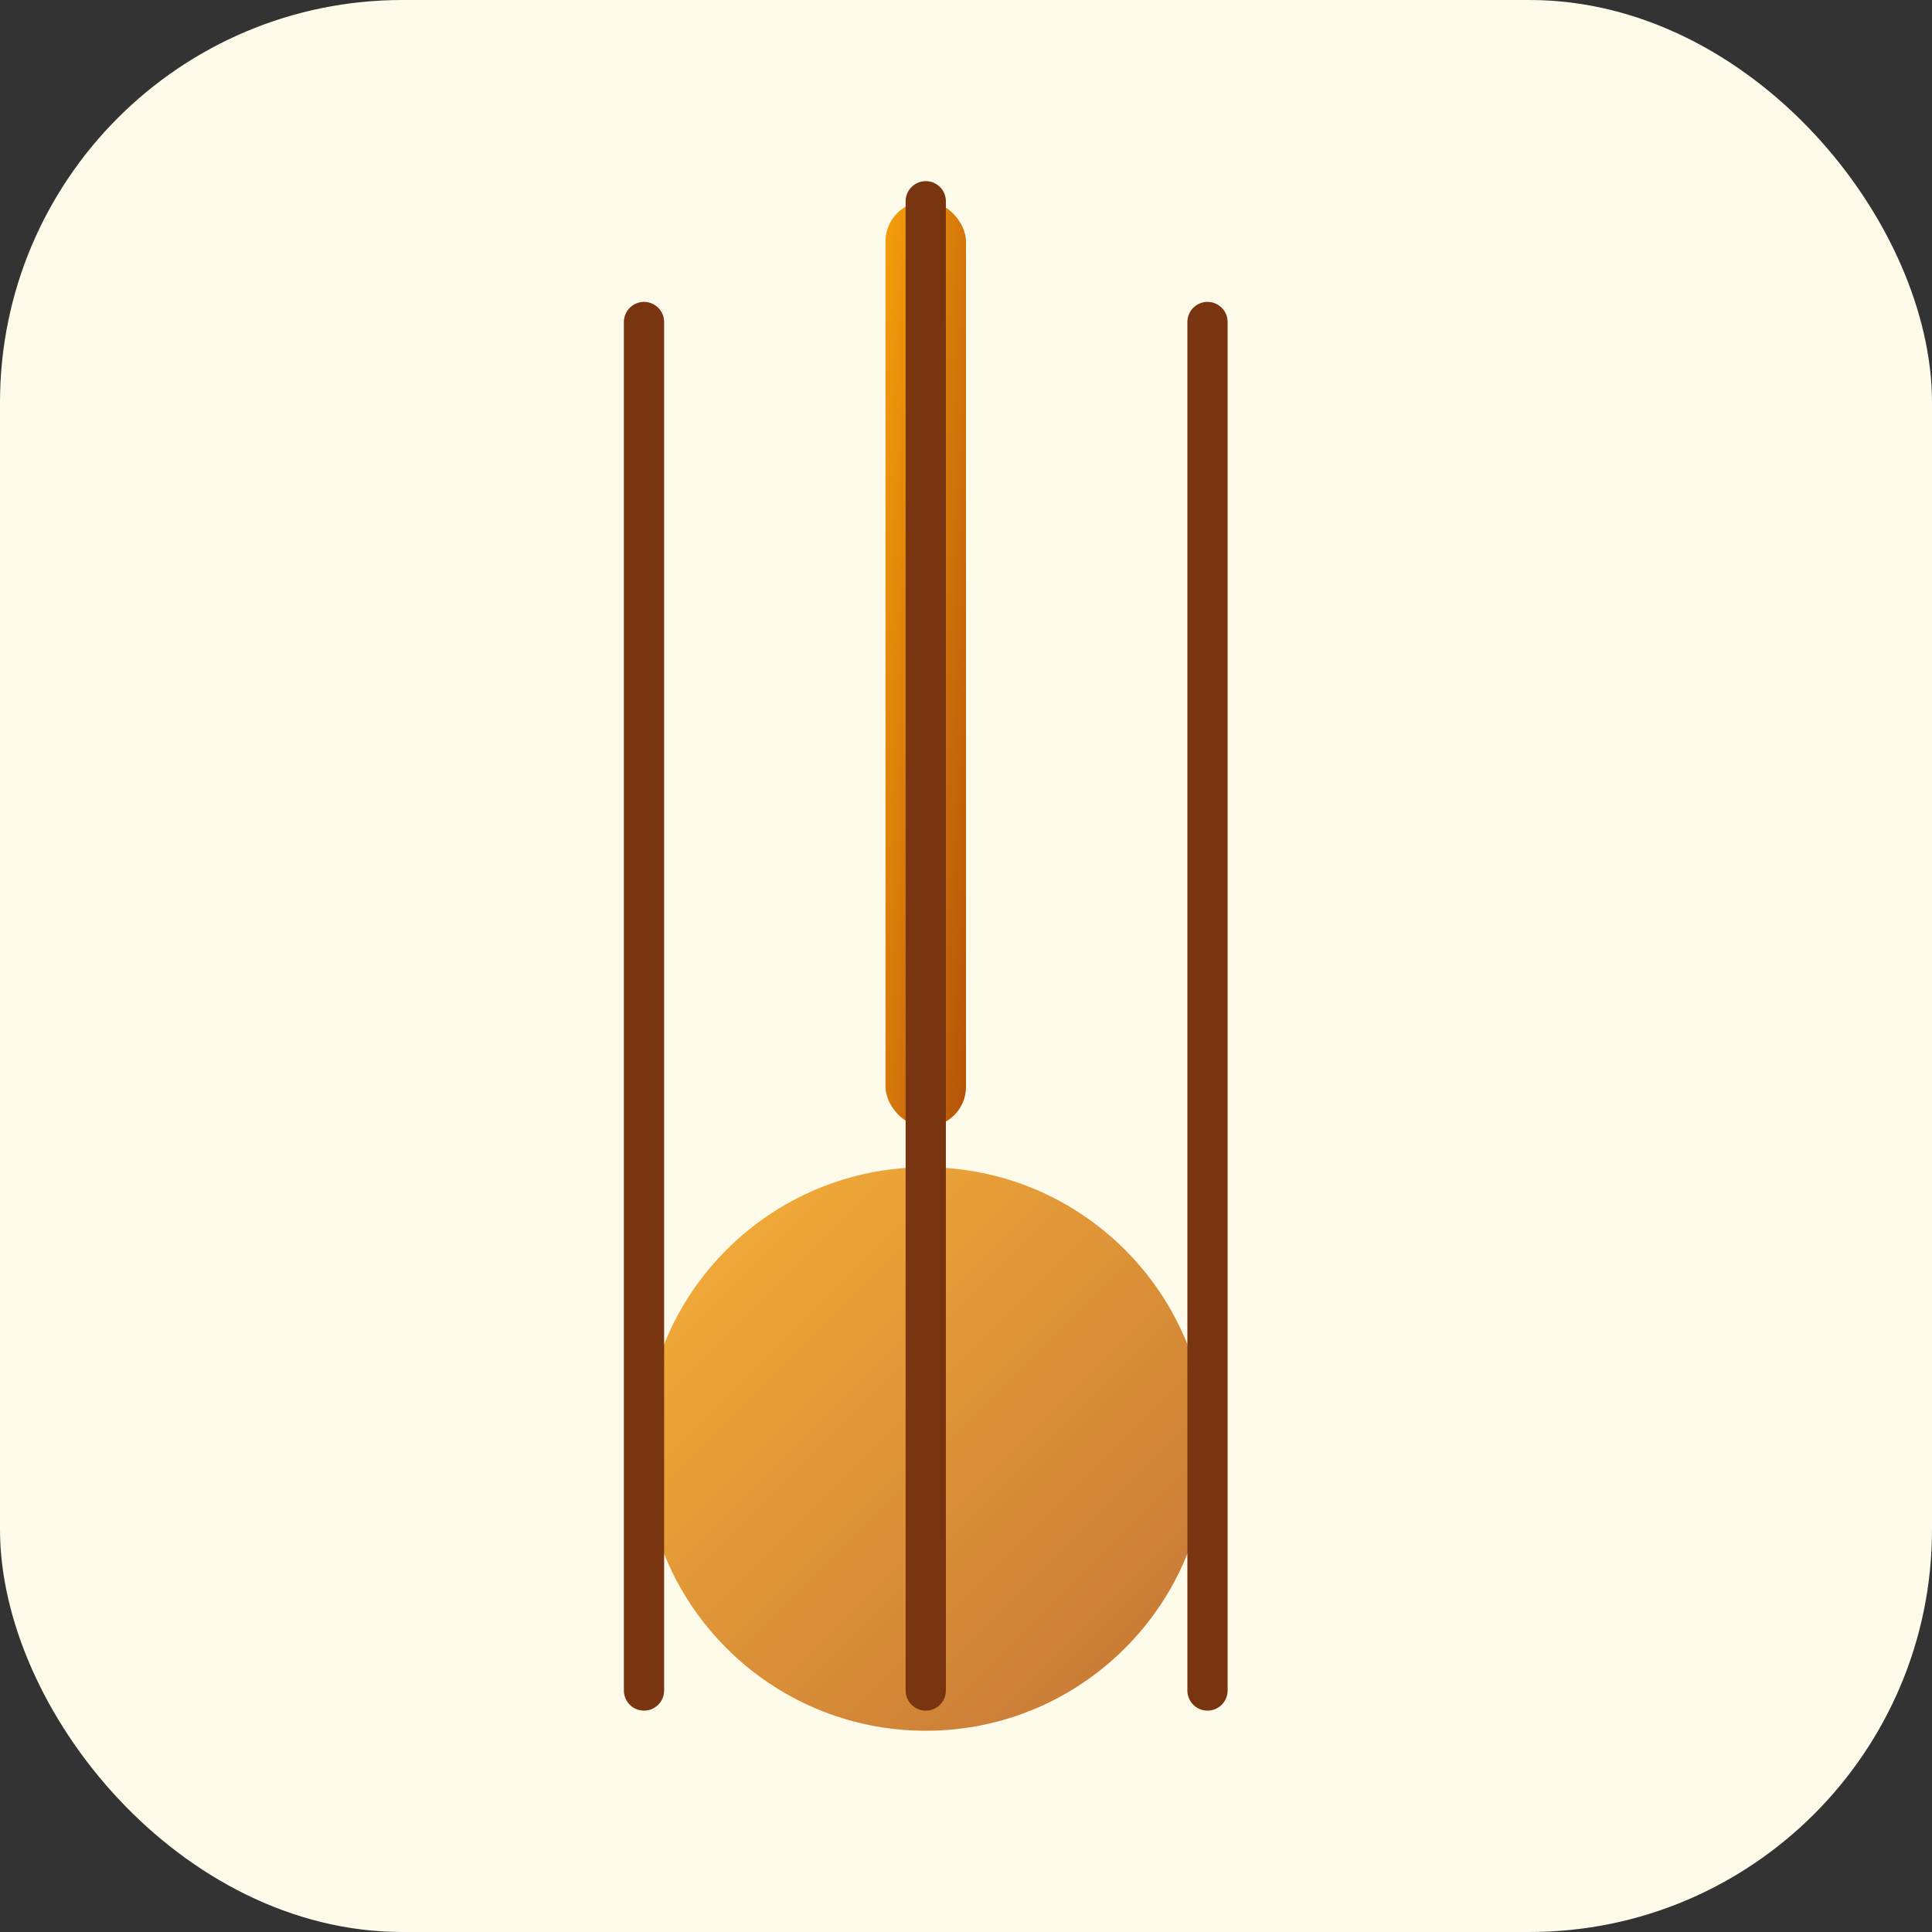
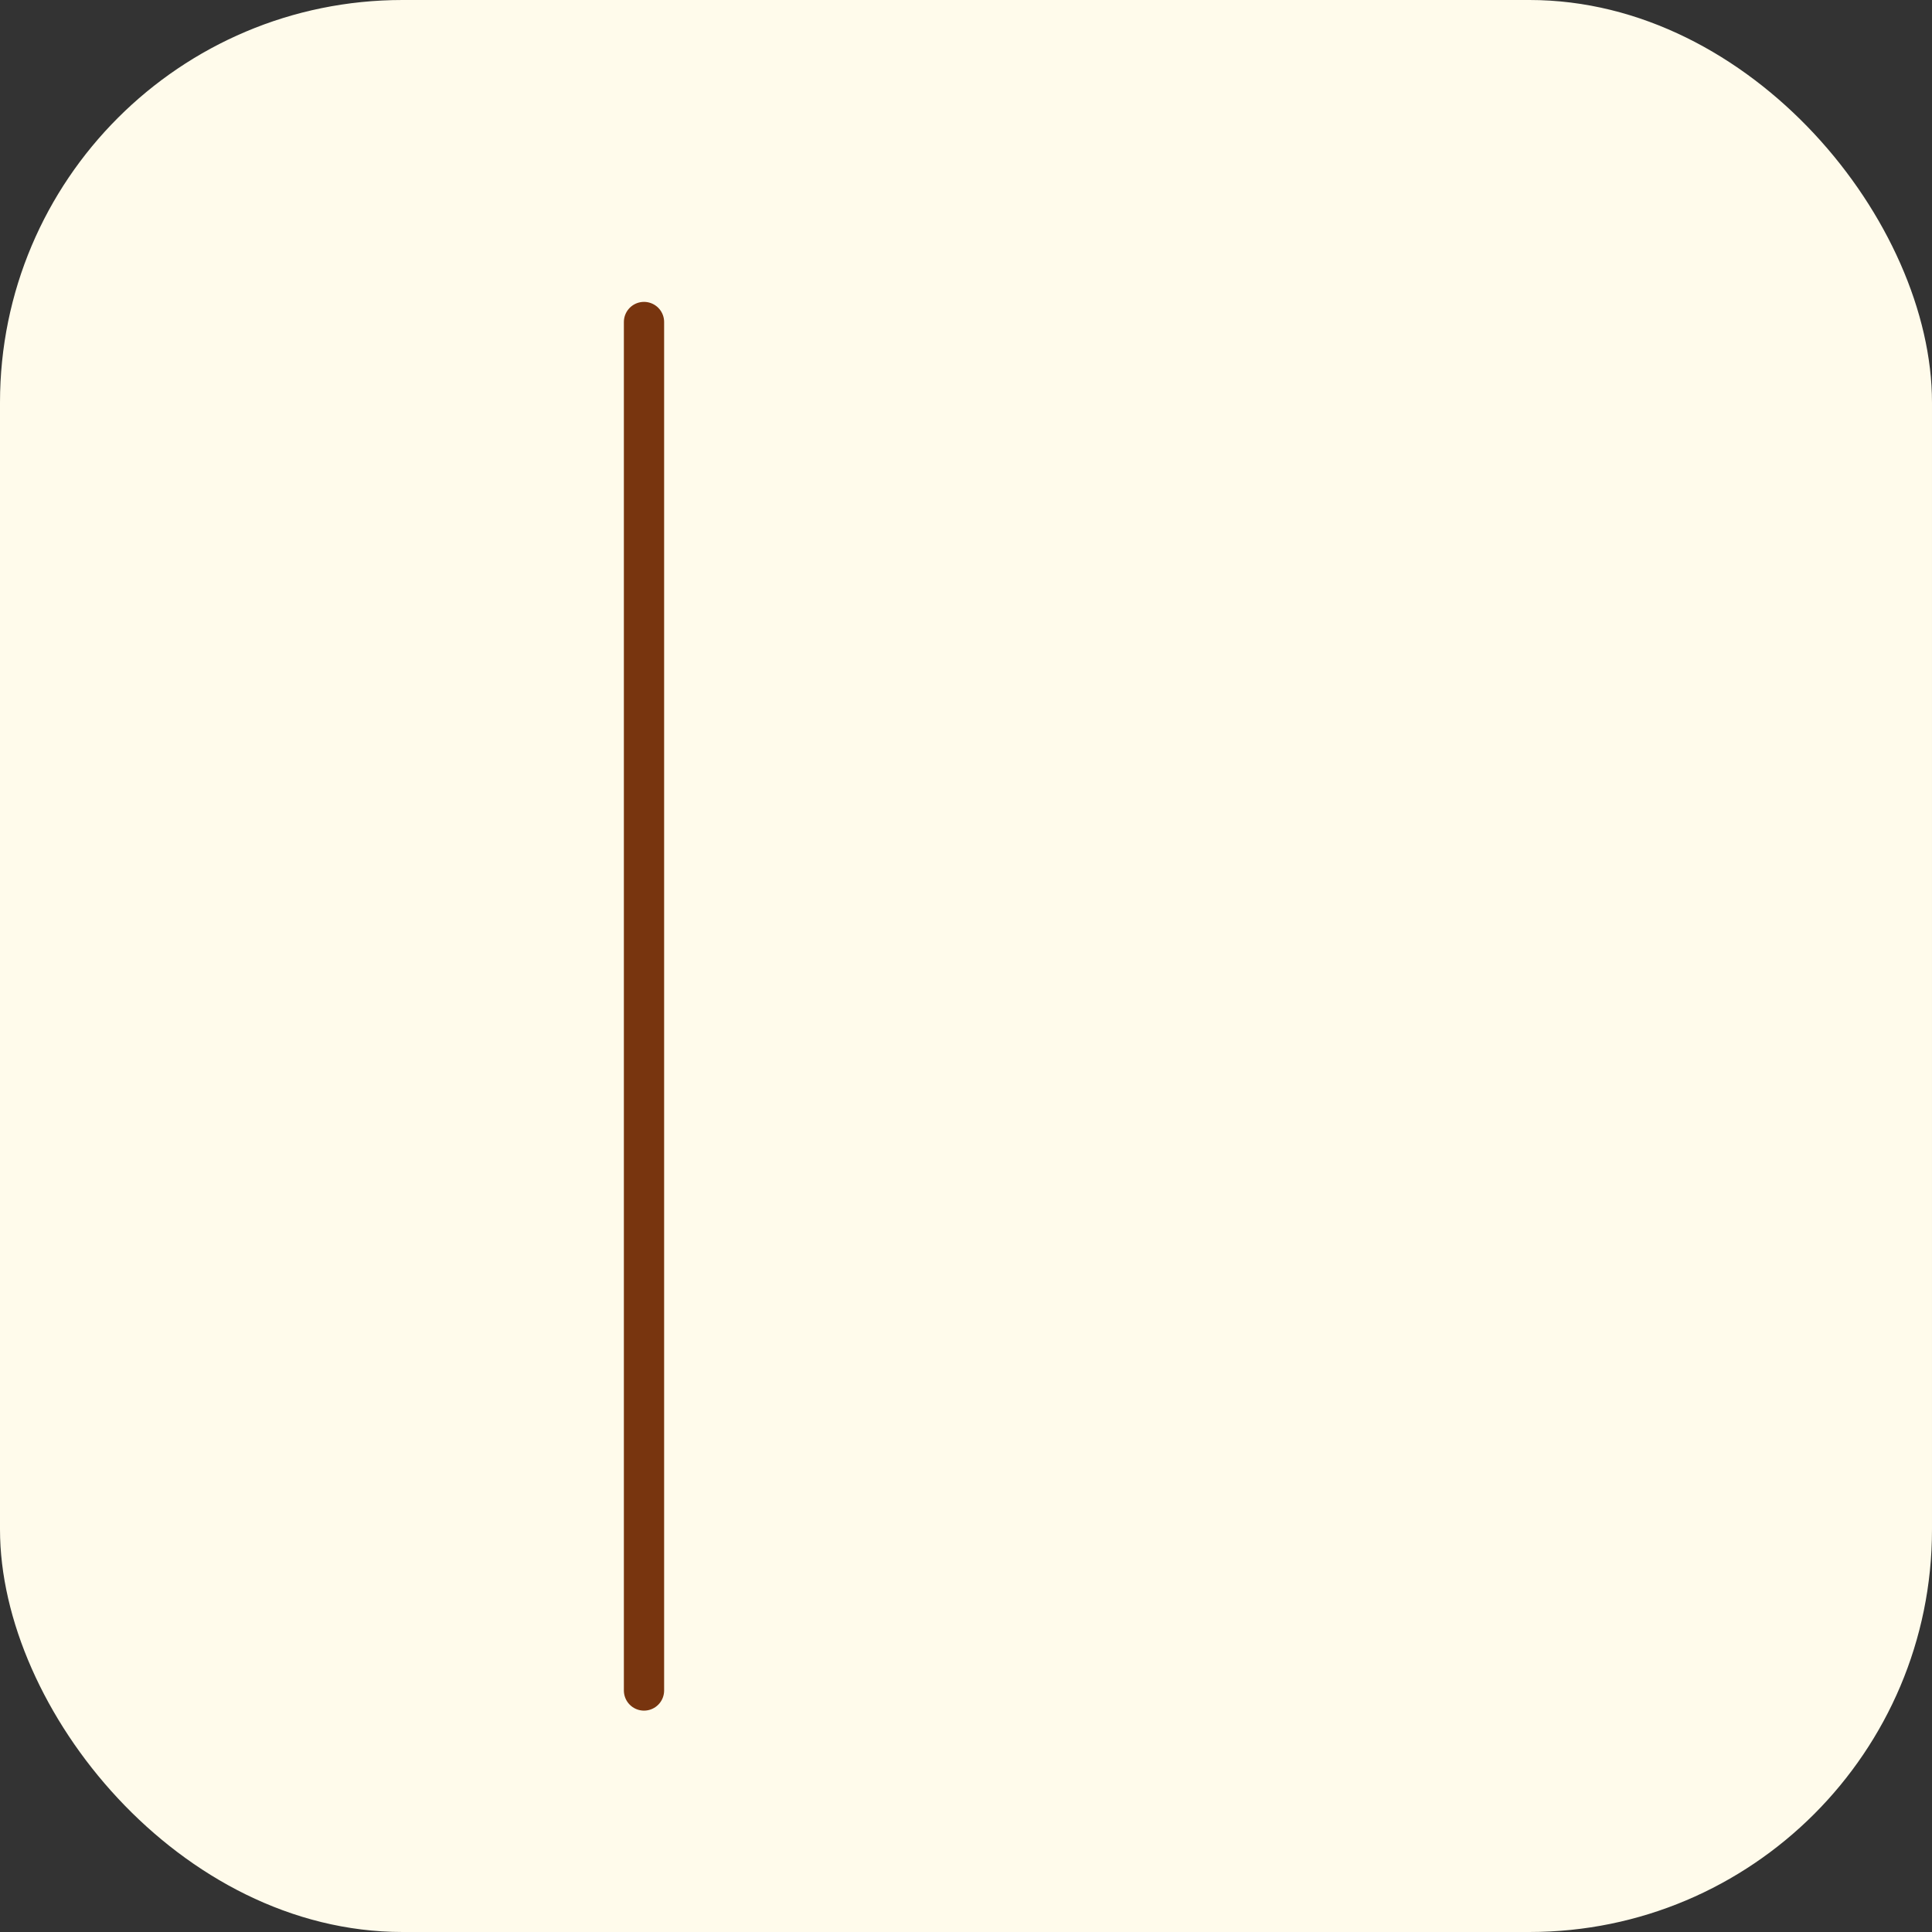
<svg xmlns="http://www.w3.org/2000/svg" viewBox="0 0 96 96">
  <rect x="0" y="0" width="96" height="96" fill="#333333" stroke="none" />
  <defs>
    <linearGradient id="g" x1="0" y1="0" x2="1" y2="1">
      <stop offset="0" stop-color="#f59e0b" />
      <stop offset="1" stop-color="#b45309" />
    </linearGradient>
  </defs>
  <rect width="96" height="96" rx="20" fill="#fffbeb" />
  <g transform="translate(24,10)">
-     <rect x="20" y="0" width="4" height="46" rx="2" fill="url(#g)" />
-     <circle cx="22" cy="62" r="14" fill="url(#g)" opacity="0.8" />
    <g stroke="#78350f" stroke-width="2" stroke-linecap="round">
      <line x1="8" y1="6" x2="8" y2="74" />
-       <line x1="22" y1="0" x2="22" y2="74" />
-       <line x1="36" y1="6" x2="36" y2="74" />
    </g>
  </g>
</svg>